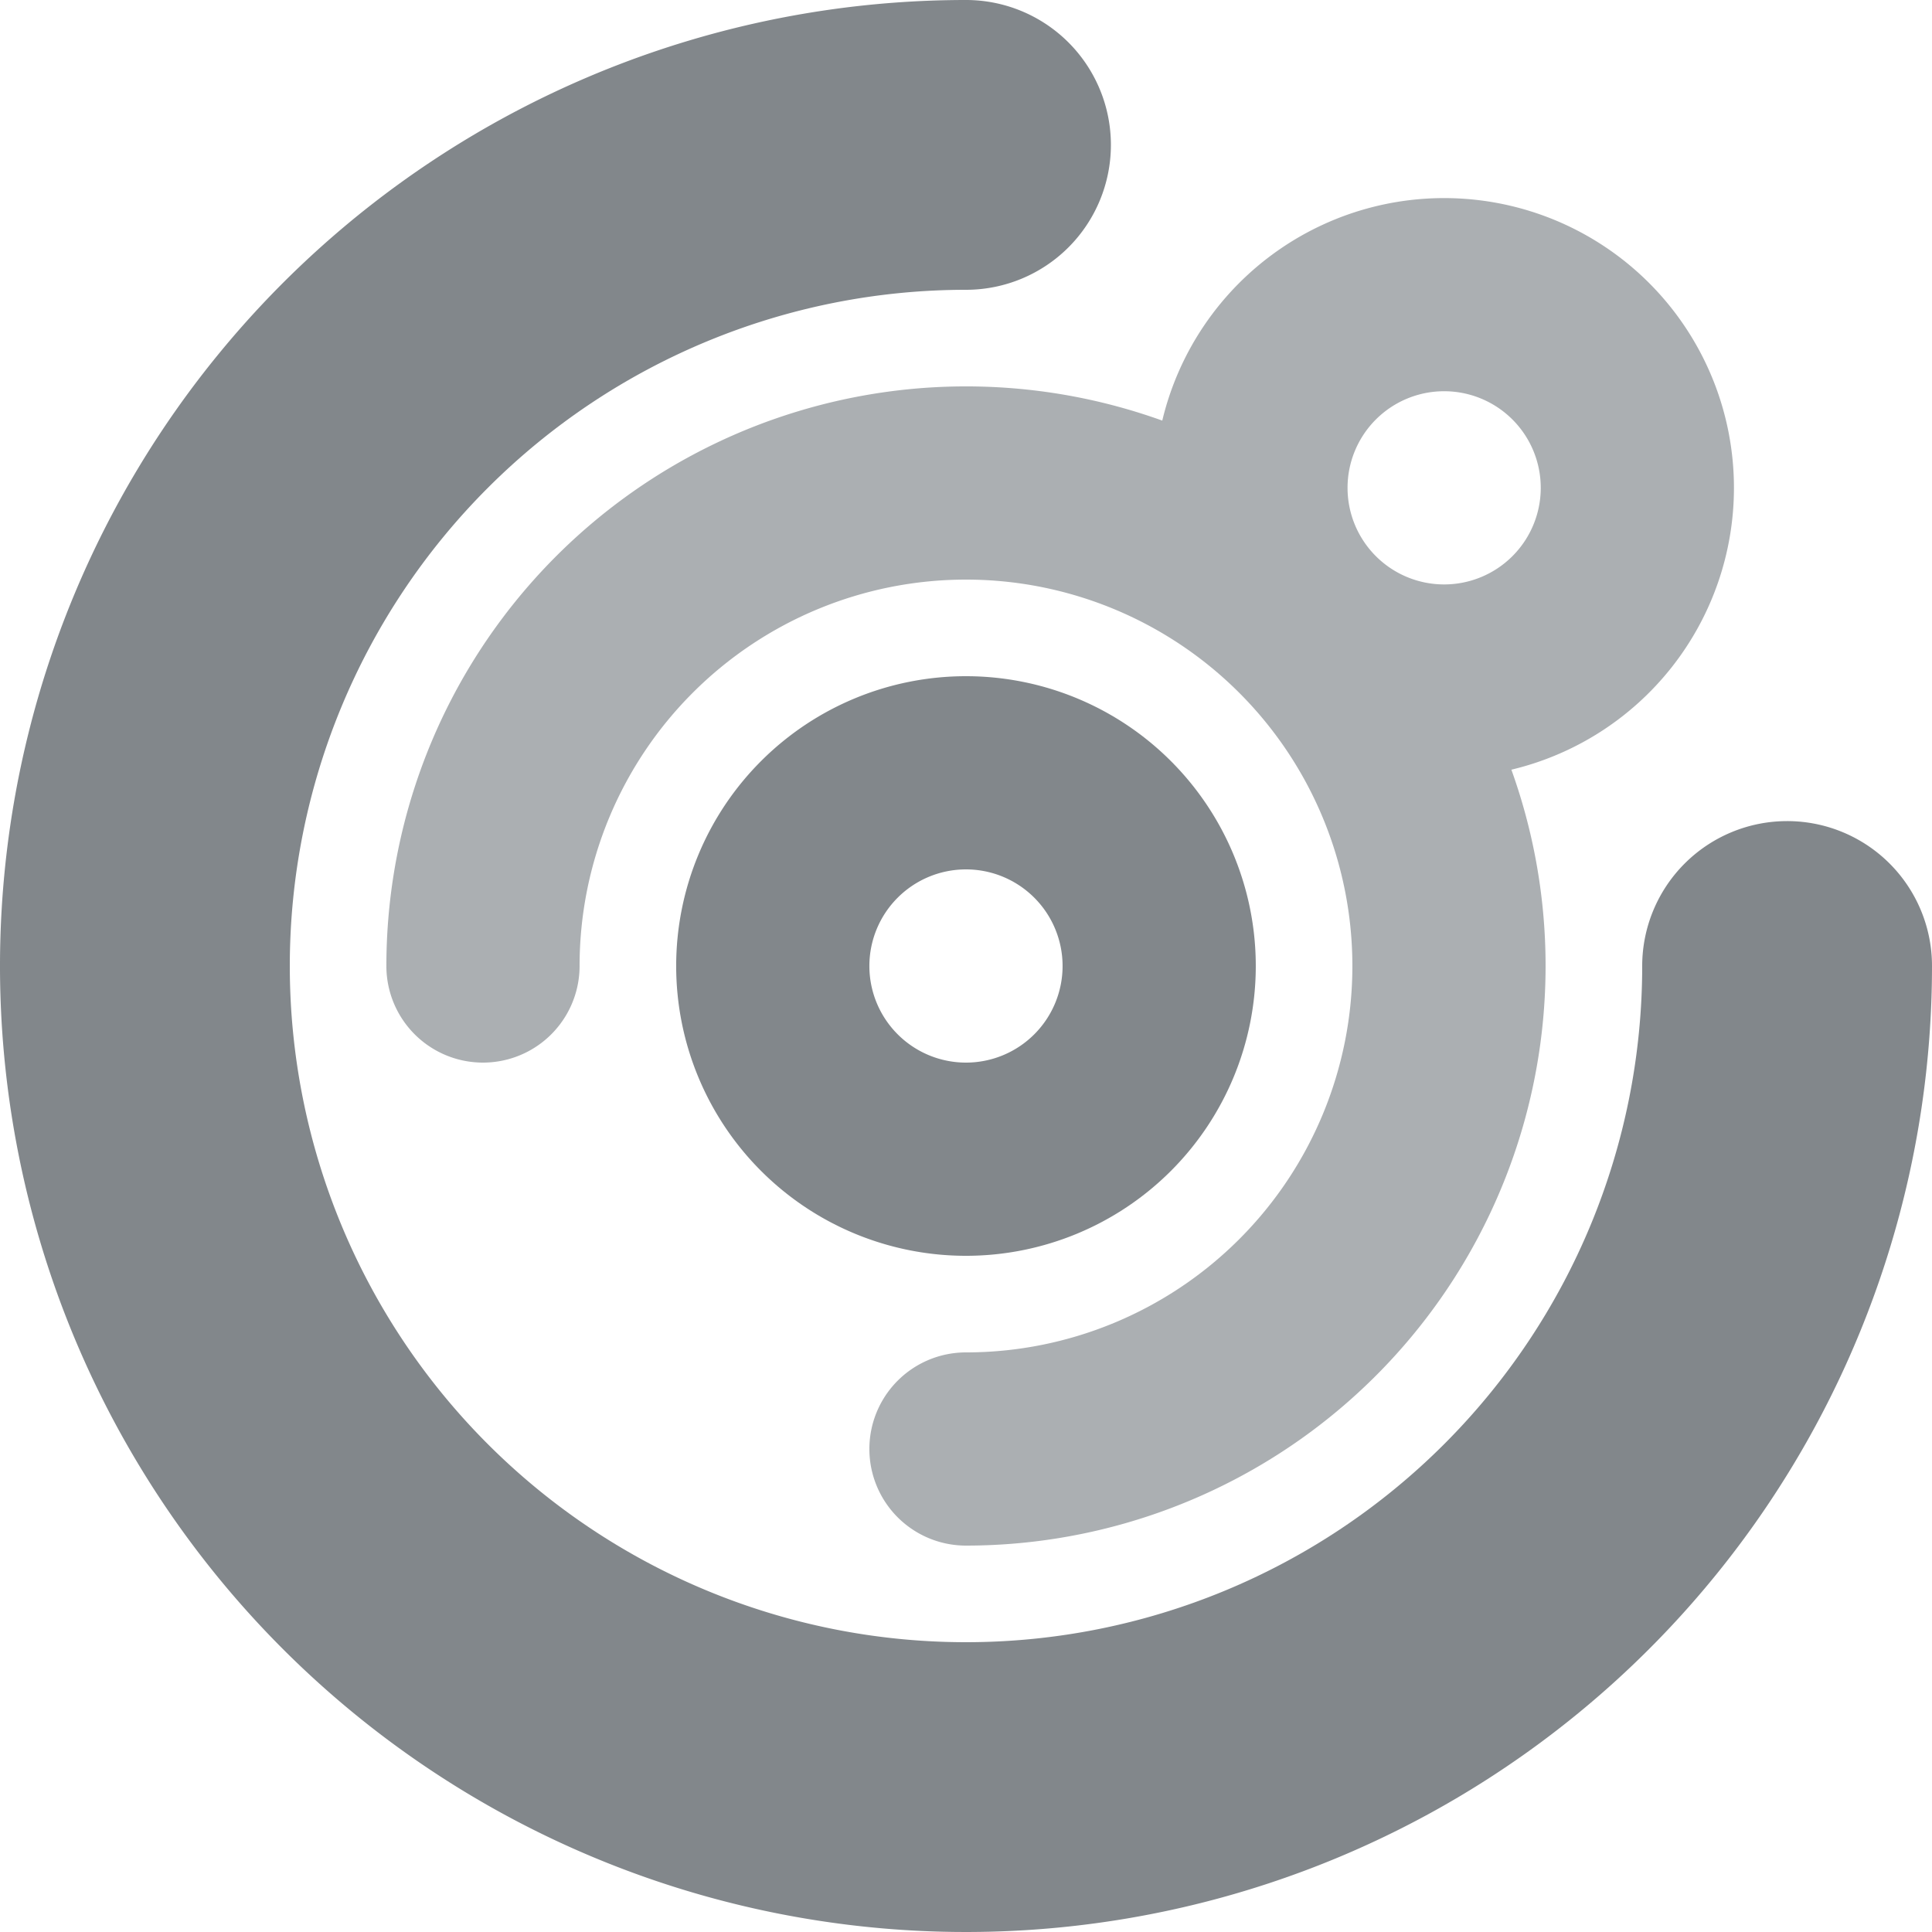
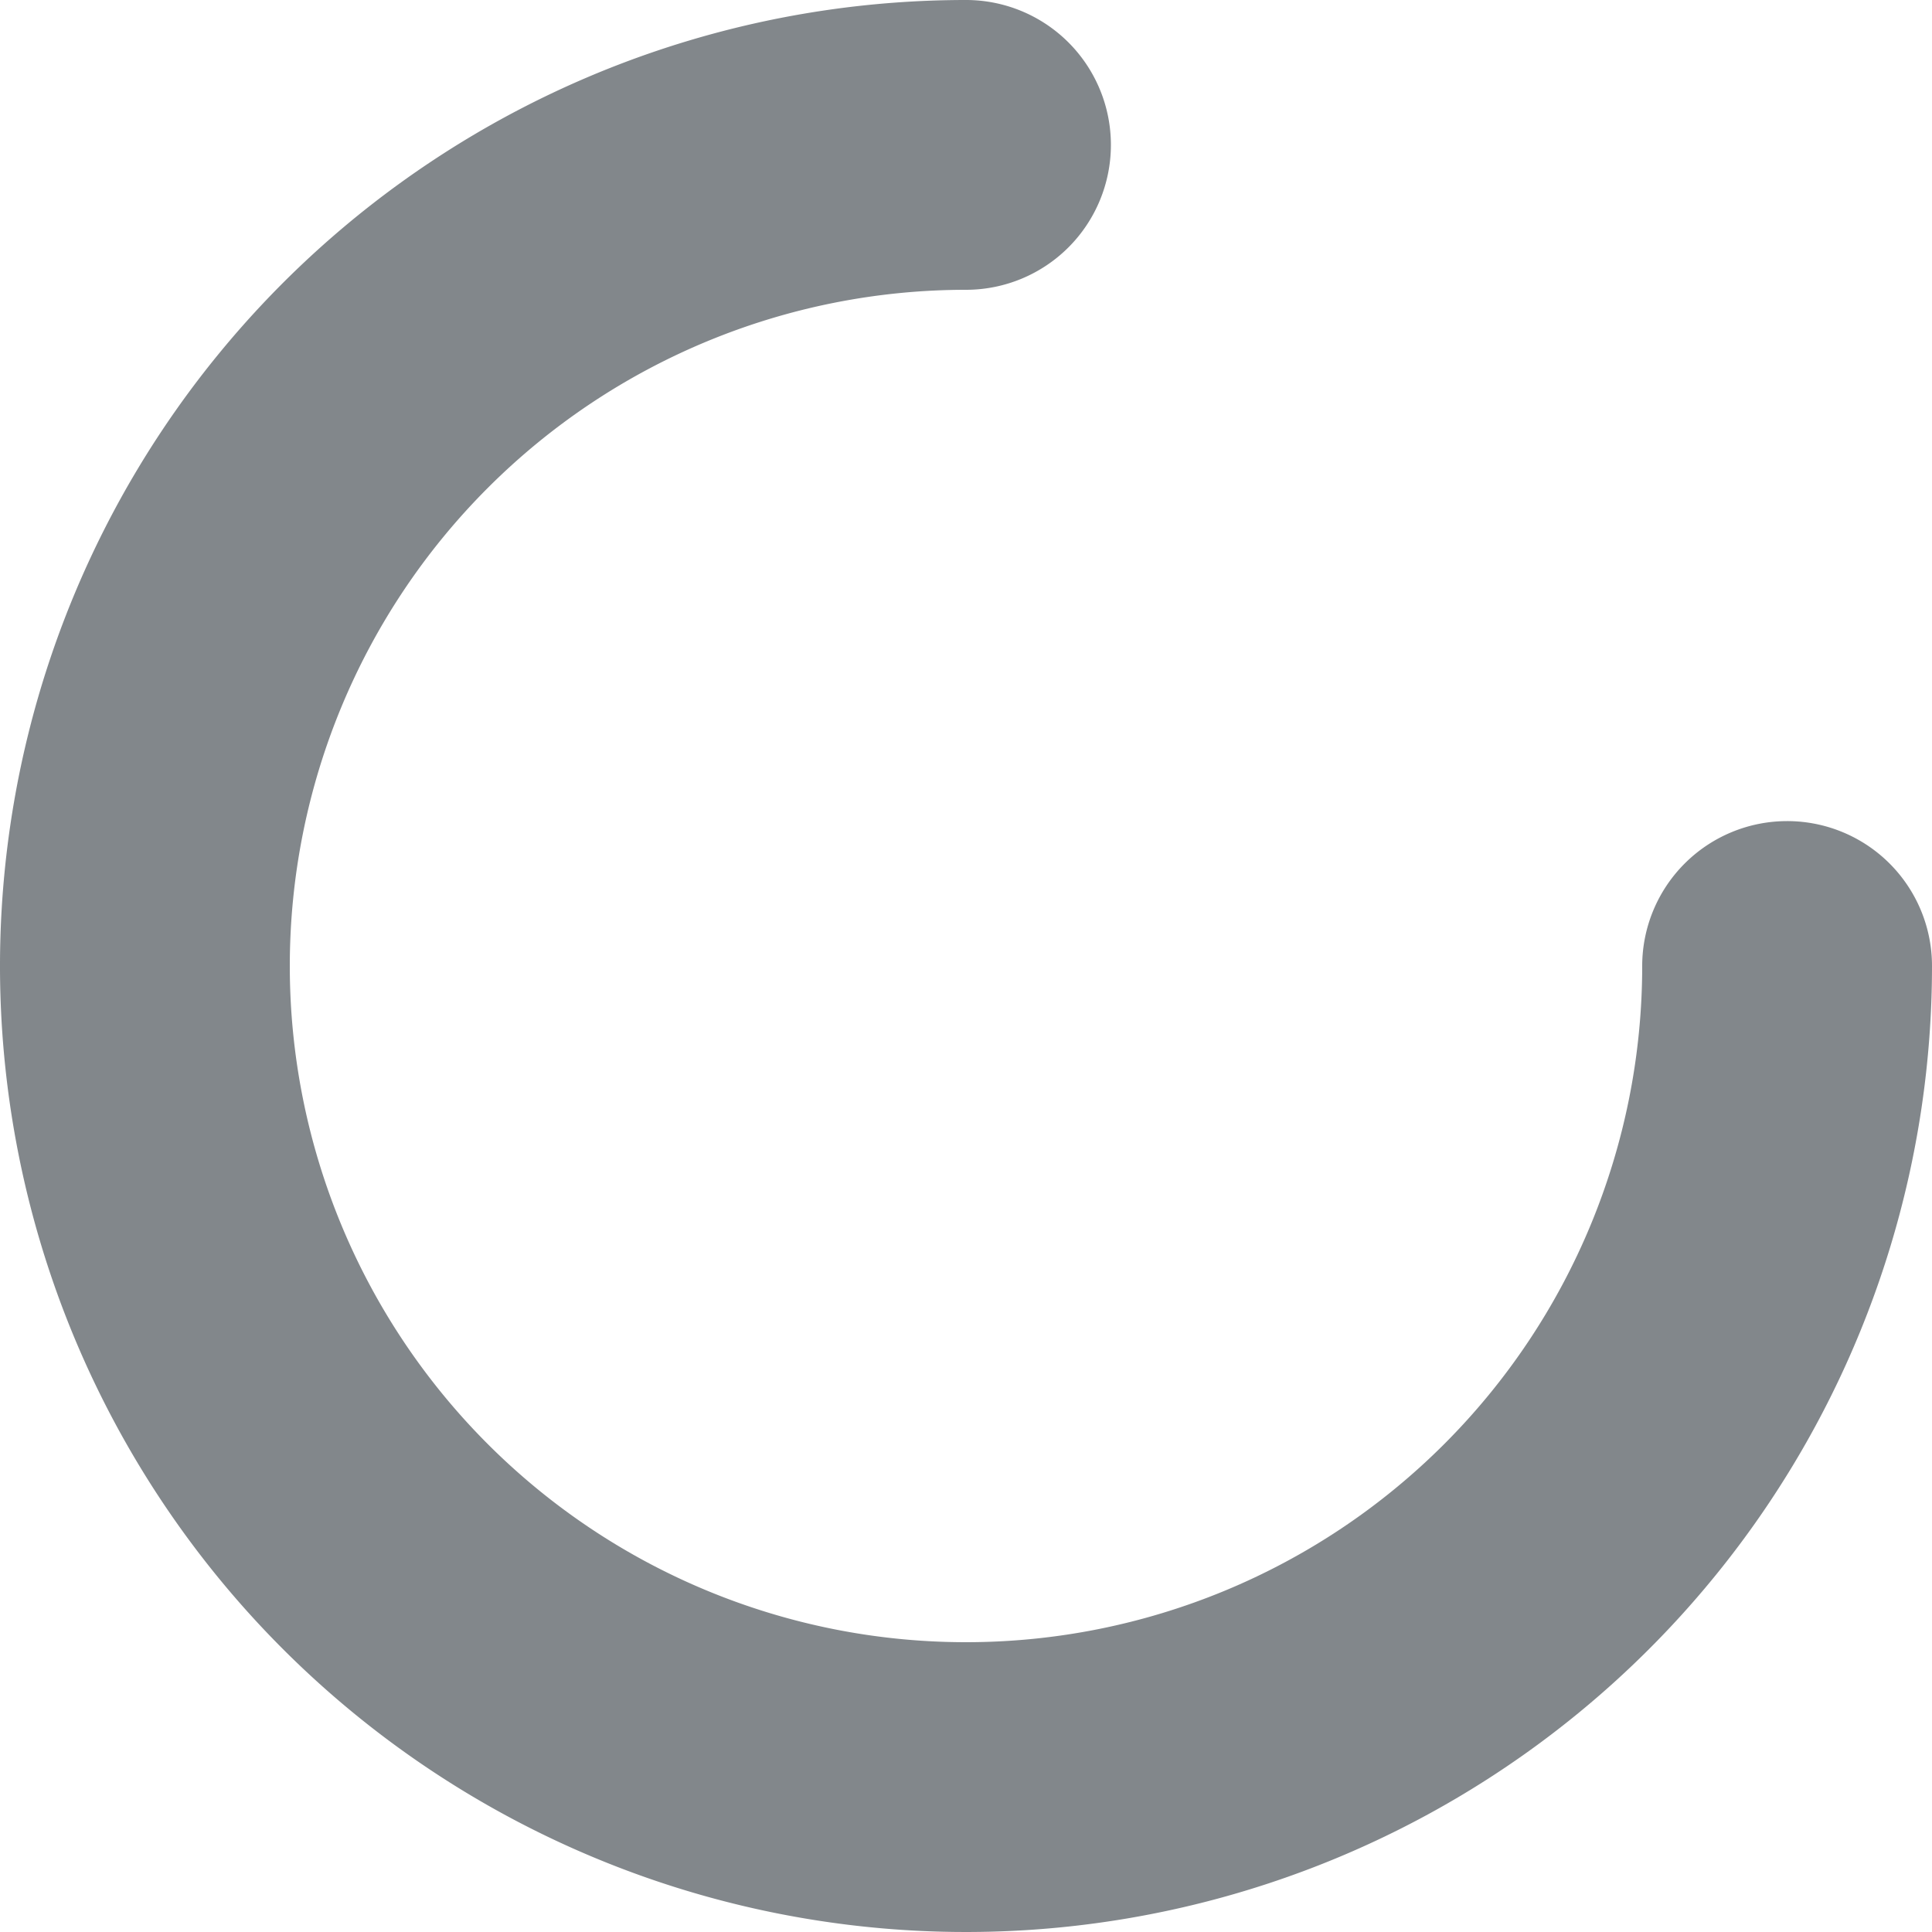
<svg xmlns="http://www.w3.org/2000/svg" width="90" height="90" viewBox="0 0 90 90">
  <g id="Group_820" data-name="Group 820" transform="translate(-119 -486.34)">
    <path id="Path_628" data-name="Path 628" d="M115.552,70.113a6.752,6.752,0,0,0-6.75,6.75,31.5,31.5,0,1,1-31.5-31.5,6.75,6.75,0,0,0,0-13.5,45,45,0,1,0,45,45,6.746,6.746,0,0,0-6.75-6.75" transform="translate(86.698 454.477)" fill="rgba(47,55,63,0.6)" />
-     <path id="Path_629" data-name="Path 629" d="M113.59,66.27a4.5,4.5,0,1,1,4.5-4.5,4.5,4.5,0,0,1-4.5,4.5m13.5-4.5a13.5,13.5,0,0,0-26.631-3.132A27.005,27.005,0,0,0,64.315,84.045a4.5,4.5,0,0,0,9,0,18,18,0,1,1,18,18,4.5,4.5,0,0,0,0,9A27.006,27.006,0,0,0,116.722,74.9,13.5,13.5,0,0,0,127.09,61.77" transform="translate(72.684 447.295)" fill="rgba(47,55,63,0.4)" />
-     <path id="Path_630" data-name="Path 630" d="M101.826,105.887a4.5,4.5,0,1,1,4.5-4.5,4.5,4.5,0,0,1-4.5,4.5m0-18a13.5,13.5,0,1,0,13.5,13.5,13.5,13.5,0,0,0-13.5-13.5" transform="translate(62.173 429.953)" fill="rgba(47,55,63,0.6)" />
  </g>
</svg>